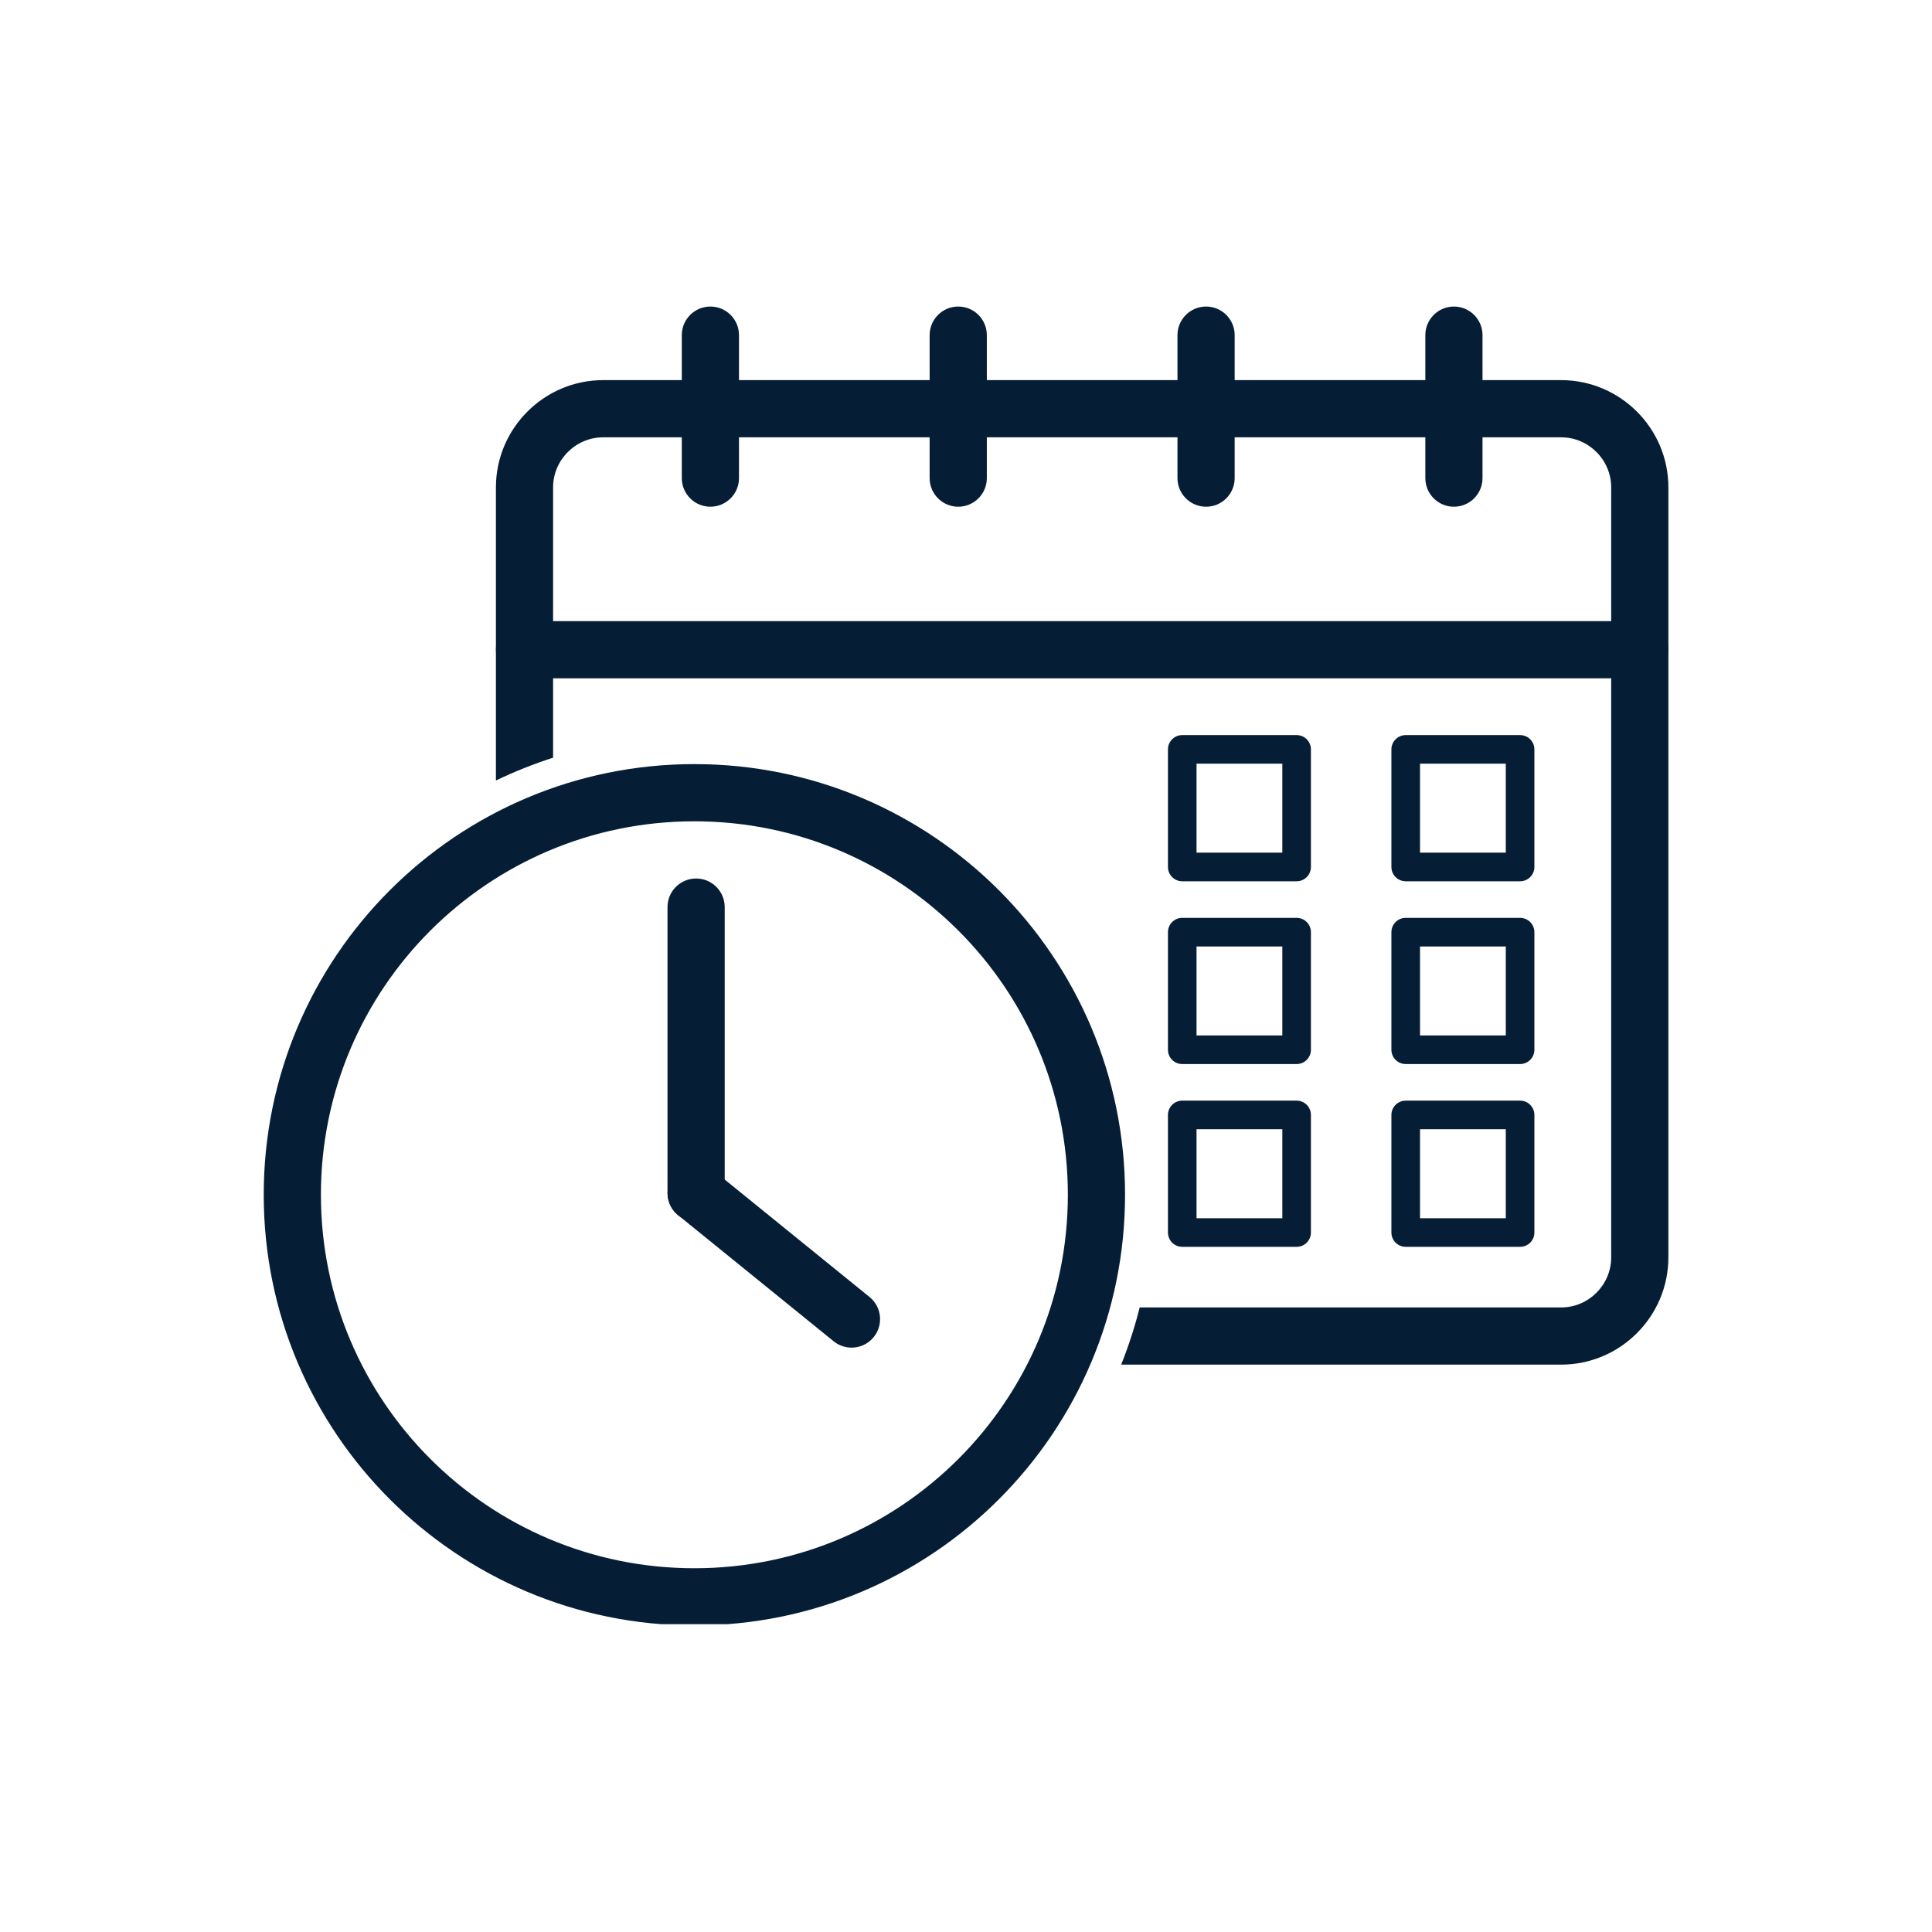
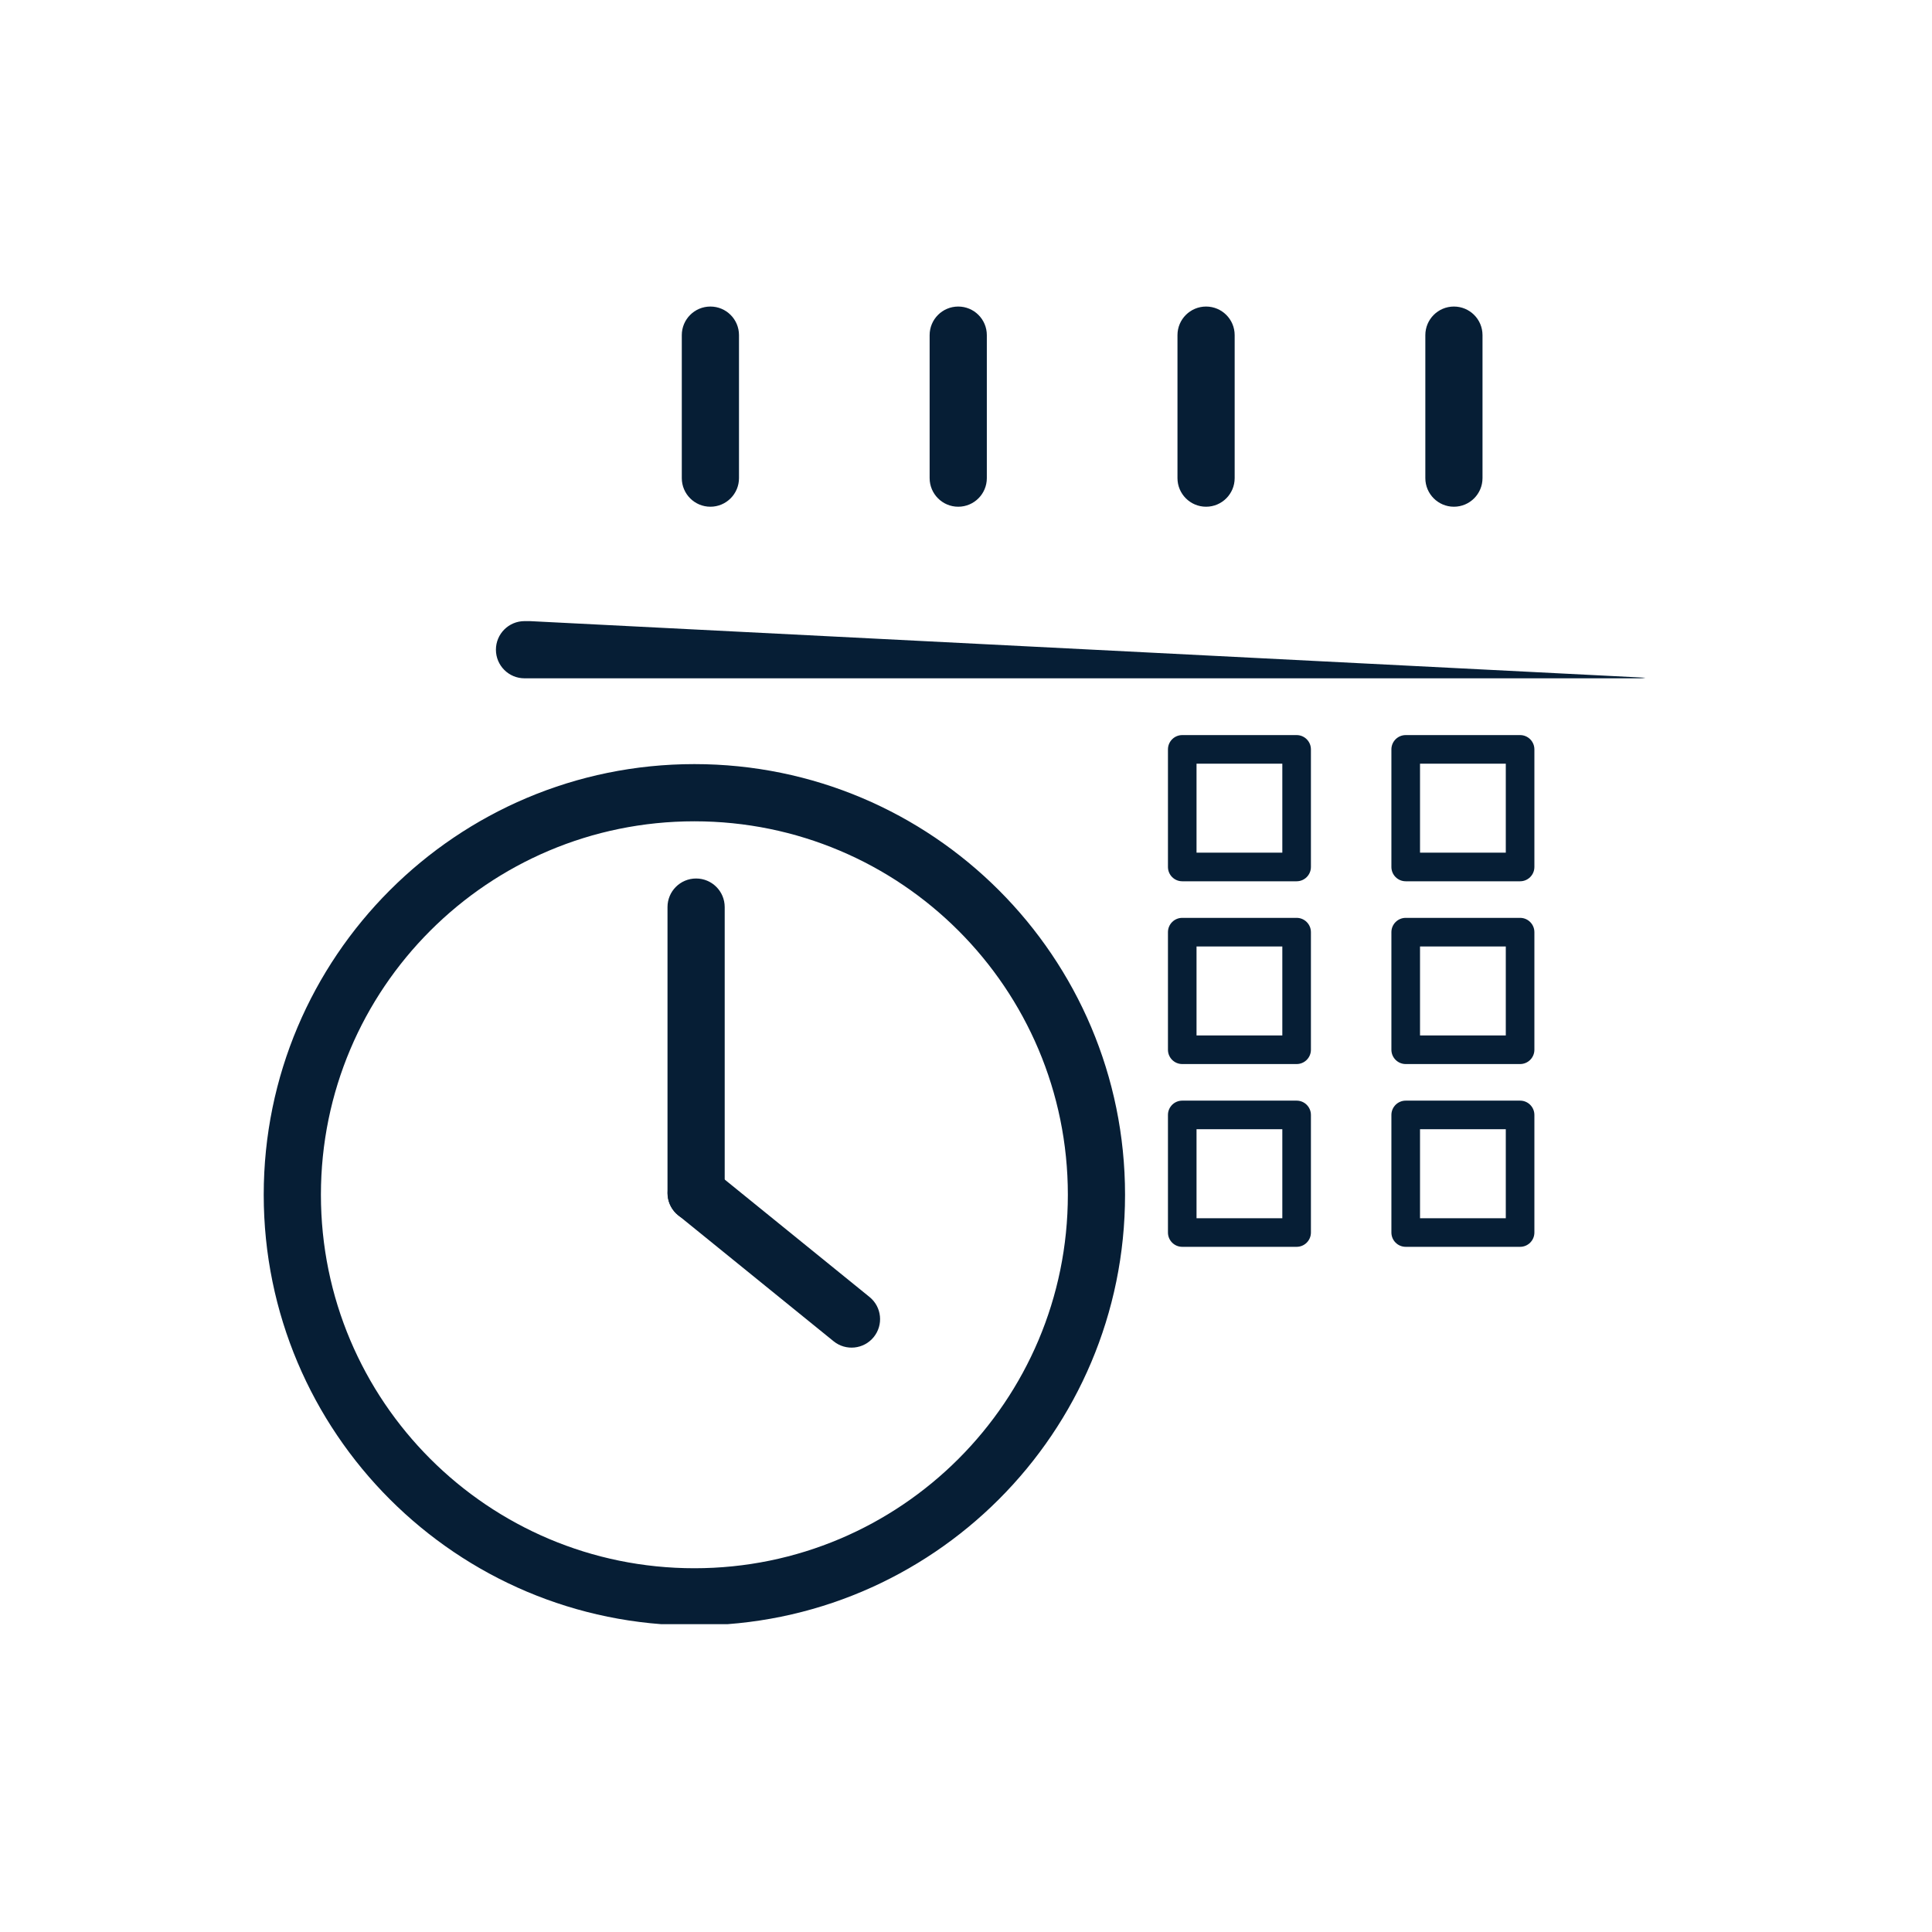
<svg xmlns="http://www.w3.org/2000/svg" width="500" zoomAndPan="magnify" viewBox="0 0 375 375" height="500" preserveAspectRatio="xMidYMid meet" version="1.0">
  <defs>
    <clipPath id="7729f20b17">
      <path d="M 96 73.23 L 323.832 73.23 L 323.832 265 L 96 265 Z M 96 73.23 " clip-rule="nonzero" />
    </clipPath>
    <clipPath id="56d0e5d2ab">
-       <path d="M 96 120.211 L 323.832 120.211 L 323.832 131.773 L 96 131.773 Z M 96 120.211 " clip-rule="nonzero" />
+       <path d="M 96 120.211 L 323.832 131.773 L 96 131.773 Z M 96 120.211 " clip-rule="nonzero" />
    </clipPath>
    <clipPath id="f988e1b241">
      <path d="M 132 59.5 L 144 59.5 L 144 99 L 132 99 Z M 132 59.5 " clip-rule="nonzero" />
    </clipPath>
    <clipPath id="4a05277e7d">
      <path d="M 180 59.5 L 192 59.5 L 192 99 L 180 99 Z M 180 59.5 " clip-rule="nonzero" />
    </clipPath>
    <clipPath id="f566fa4220">
      <path d="M 228 59.5 L 240 59.5 L 240 99 L 228 99 Z M 228 59.5 " clip-rule="nonzero" />
    </clipPath>
    <clipPath id="941568f1ff">
      <path d="M 276 59.5 L 288 59.5 L 288 99 L 276 99 Z M 276 59.5 " clip-rule="nonzero" />
    </clipPath>
    <clipPath id="3803176bc3">
      <path d="M 51.188 148 L 218.863 148 L 218.863 315.25 L 51.188 315.25 Z M 51.188 148 " clip-rule="nonzero" />
    </clipPath>
  </defs>
  <g clip-path="url(#7729f20b17)">
-     <path fill="#061e35" d="M 107.355 147.066 L 107.355 94.598 C 107.355 91.93 108.453 89.504 110.215 87.742 C 111.98 85.98 114.406 84.883 117.07 84.883 L 303.02 84.883 C 305.688 84.883 308.113 85.98 309.875 87.742 C 311.637 89.504 312.73 91.93 312.73 94.598 L 312.73 244.059 C 312.73 246.727 311.637 249.152 309.875 250.918 C 308.113 252.68 305.688 253.773 303.02 253.773 L 221.215 253.773 C 220.262 257.555 219.059 261.266 217.621 264.875 L 303.02 264.875 C 308.75 264.875 313.953 262.535 317.723 258.766 C 321.496 254.992 323.832 249.789 323.832 244.059 L 323.832 94.598 C 323.832 88.867 321.496 83.66 317.723 79.891 C 313.953 76.125 308.75 73.781 303.02 73.781 L 117.07 73.781 C 111.34 73.781 106.137 76.125 102.367 79.891 C 98.598 83.66 96.258 88.867 96.258 94.598 L 96.258 151.496 C 99.852 149.77 103.559 148.289 107.355 147.066 " fill-opacity="1" fill-rule="nonzero" />
-   </g>
+     </g>
  <g clip-path="url(#56d0e5d2ab)">
    <path fill="#061e35" d="M 101.809 120.559 C 98.742 120.559 96.258 123.043 96.258 126.109 C 96.258 129.176 98.742 131.66 101.809 131.66 L 318.281 131.66 C 321.348 131.66 323.832 129.176 323.832 126.109 C 323.832 123.043 321.348 120.559 318.281 120.559 L 101.809 120.559 " fill-opacity="1" fill-rule="nonzero" />
  </g>
  <g clip-path="url(#f988e1b241)">
    <path fill="#061e35" d="M 143.438 65.051 C 143.438 61.984 140.953 59.5 137.887 59.5 C 134.82 59.5 132.336 61.984 132.336 65.051 L 132.336 92.801 C 132.336 95.867 134.82 98.355 137.887 98.355 C 140.953 98.355 143.438 95.867 143.438 92.801 L 143.438 65.051 " fill-opacity="1" fill-rule="nonzero" />
  </g>
  <g clip-path="url(#4a05277e7d)">
    <path fill="#061e35" d="M 191.543 65.051 C 191.543 61.984 189.059 59.5 185.992 59.5 C 182.926 59.5 180.441 61.984 180.441 65.051 L 180.441 92.801 C 180.441 95.867 182.926 98.355 185.992 98.355 C 189.059 98.355 191.543 95.867 191.543 92.801 L 191.543 65.051 " fill-opacity="1" fill-rule="nonzero" />
  </g>
  <g clip-path="url(#f566fa4220)">
    <path fill="#061e35" d="M 239.648 65.051 C 239.648 61.984 237.164 59.5 234.098 59.5 C 231.035 59.5 228.547 61.984 228.547 65.051 L 228.547 92.801 C 228.547 95.867 231.035 98.355 234.098 98.355 C 237.164 98.355 239.648 95.867 239.648 92.801 L 239.648 65.051 " fill-opacity="1" fill-rule="nonzero" />
  </g>
  <g clip-path="url(#941568f1ff)">
    <path fill="#061e35" d="M 287.754 65.051 C 287.754 61.984 285.27 59.5 282.203 59.5 C 279.141 59.5 276.656 61.984 276.656 65.051 L 276.656 92.801 C 276.656 95.867 279.141 98.355 282.203 98.355 C 285.27 98.355 287.754 95.867 287.754 92.801 L 287.754 65.051 " fill-opacity="1" fill-rule="nonzero" />
  </g>
  <g clip-path="url(#3803176bc3)">
    <path fill="#061e35" d="M 134.777 148.312 C 157.863 148.312 178.758 157.668 193.887 172.797 C 209.012 187.922 218.371 208.82 218.371 231.902 C 218.371 254.984 209.012 275.887 193.887 291.012 C 178.758 306.141 157.863 315.496 134.777 315.496 L 134.777 304.395 C 154.797 304.395 172.922 296.281 186.039 283.164 C 199.156 270.043 207.27 251.922 207.27 231.902 C 207.27 211.887 199.156 193.766 186.039 180.645 C 172.922 167.527 154.797 159.414 134.777 159.414 Z M 134.777 148.312 L 134.777 159.414 C 114.758 159.414 96.637 167.527 83.52 180.645 C 70.402 193.766 62.289 211.887 62.289 231.902 C 62.289 251.922 70.402 270.043 83.52 283.164 C 96.637 296.281 114.758 304.395 134.777 304.395 L 134.777 315.496 C 111.695 315.496 90.801 306.141 75.668 291.012 C 60.543 275.887 51.188 254.984 51.188 231.902 C 51.188 208.82 60.543 187.922 75.668 172.797 C 90.801 157.668 111.695 148.312 134.777 148.312 " fill-opacity="1" fill-rule="nonzero" />
  </g>
  <path fill="#061e35" d="M 283.949 142.68 L 295.051 142.68 C 296.582 142.68 297.824 143.922 297.824 145.457 L 297.824 168.277 C 297.824 169.812 296.582 171.055 295.051 171.055 L 283.949 171.055 L 283.949 165.504 L 292.273 165.504 L 292.273 148.23 L 283.949 148.23 Z M 272.848 142.68 L 283.949 142.68 L 283.949 148.23 L 275.625 148.23 L 275.625 165.504 L 283.949 165.504 L 283.949 171.055 L 272.848 171.055 C 271.316 171.055 270.07 169.812 270.07 168.277 L 270.07 145.457 C 270.07 143.922 271.316 142.68 272.848 142.68 " fill-opacity="1" fill-rule="nonzero" />
  <path fill="#061e35" d="M 240.574 142.68 L 251.676 142.68 C 253.207 142.68 254.449 143.922 254.449 145.457 L 254.449 168.277 C 254.449 169.812 253.207 171.055 251.676 171.055 L 240.574 171.055 L 240.574 165.504 L 248.898 165.504 L 248.898 148.23 L 240.574 148.23 Z M 229.473 142.68 L 240.574 142.68 L 240.574 148.23 L 232.246 148.23 L 232.246 165.504 L 240.574 165.504 L 240.574 171.055 L 229.473 171.055 C 227.941 171.055 226.699 169.812 226.699 168.277 L 226.699 145.457 C 226.699 143.922 227.941 142.68 229.473 142.68 " fill-opacity="1" fill-rule="nonzero" />
  <path fill="#061e35" d="M 283.949 178.156 L 295.051 178.156 C 296.582 178.156 297.824 179.398 297.824 180.934 L 297.824 203.754 C 297.824 205.289 296.582 206.531 295.051 206.531 L 283.949 206.531 L 283.949 200.98 L 292.273 200.98 L 292.273 183.707 L 283.949 183.707 Z M 272.848 178.156 L 283.949 178.156 L 283.949 183.707 L 275.625 183.707 L 275.625 200.98 L 283.949 200.98 L 283.949 206.531 L 272.848 206.531 C 271.316 206.531 270.07 205.289 270.07 203.754 L 270.07 180.934 C 270.07 179.398 271.316 178.156 272.848 178.156 " fill-opacity="1" fill-rule="nonzero" />
  <path fill="#061e35" d="M 240.574 178.156 L 251.676 178.156 C 253.207 178.156 254.449 179.398 254.449 180.934 L 254.449 203.754 C 254.449 205.289 253.207 206.531 251.676 206.531 L 240.574 206.531 L 240.574 200.98 L 248.898 200.98 L 248.898 183.707 L 240.574 183.707 Z M 229.473 178.156 L 240.574 178.156 L 240.574 183.707 L 232.246 183.707 L 232.246 200.98 L 240.574 200.98 L 240.574 206.531 L 229.473 206.531 C 227.941 206.531 226.699 205.289 226.699 203.754 L 226.699 180.934 C 226.699 179.398 227.941 178.156 229.473 178.156 " fill-opacity="1" fill-rule="nonzero" />
  <path fill="#061e35" d="M 283.949 213.633 L 295.051 213.633 C 296.582 213.633 297.824 214.875 297.824 216.41 L 297.824 239.23 C 297.824 240.766 296.582 242.008 295.051 242.008 L 283.949 242.008 L 283.949 236.457 L 292.273 236.457 L 292.273 219.184 L 283.949 219.184 Z M 272.848 213.633 L 283.949 213.633 L 283.949 219.184 L 275.625 219.184 L 275.625 236.457 L 283.949 236.457 L 283.949 242.008 L 272.848 242.008 C 271.316 242.008 270.07 240.766 270.07 239.23 L 270.07 216.41 C 270.07 214.875 271.316 213.633 272.848 213.633 " fill-opacity="1" fill-rule="nonzero" />
  <path fill="#061e35" d="M 240.574 213.633 L 251.676 213.633 C 253.207 213.633 254.449 214.875 254.449 216.41 L 254.449 239.23 C 254.449 240.766 253.207 242.008 251.676 242.008 L 240.574 242.008 L 240.574 236.457 L 248.898 236.457 L 248.898 219.184 L 240.574 219.184 Z M 229.473 213.633 L 240.574 213.633 L 240.574 219.184 L 232.246 219.184 L 232.246 236.457 L 240.574 236.457 L 240.574 242.008 L 229.473 242.008 C 227.941 242.008 226.699 240.766 226.699 239.23 L 226.699 216.41 C 226.699 214.875 227.941 213.633 229.473 213.633 " fill-opacity="1" fill-rule="nonzero" />
  <path fill="#061e35" d="M 140.664 176.066 C 140.664 173 138.18 170.516 135.113 170.516 C 132.047 170.516 129.562 173 129.562 176.066 L 129.562 231.57 C 129.562 234.637 132.047 237.121 135.113 237.121 C 138.18 237.121 140.664 234.637 140.664 231.57 L 140.664 176.066 " fill-opacity="1" fill-rule="nonzero" />
  <path fill="#061e35" d="M 138.602 227.277 C 136.234 225.352 132.746 225.707 130.816 228.082 C 128.891 230.453 129.25 233.934 131.621 235.863 L 161.801 260.336 C 164.172 262.262 167.656 261.902 169.582 259.535 C 171.512 257.16 171.152 253.676 168.781 251.75 L 138.602 227.277 " fill-opacity="1" fill-rule="nonzero" />
</svg>